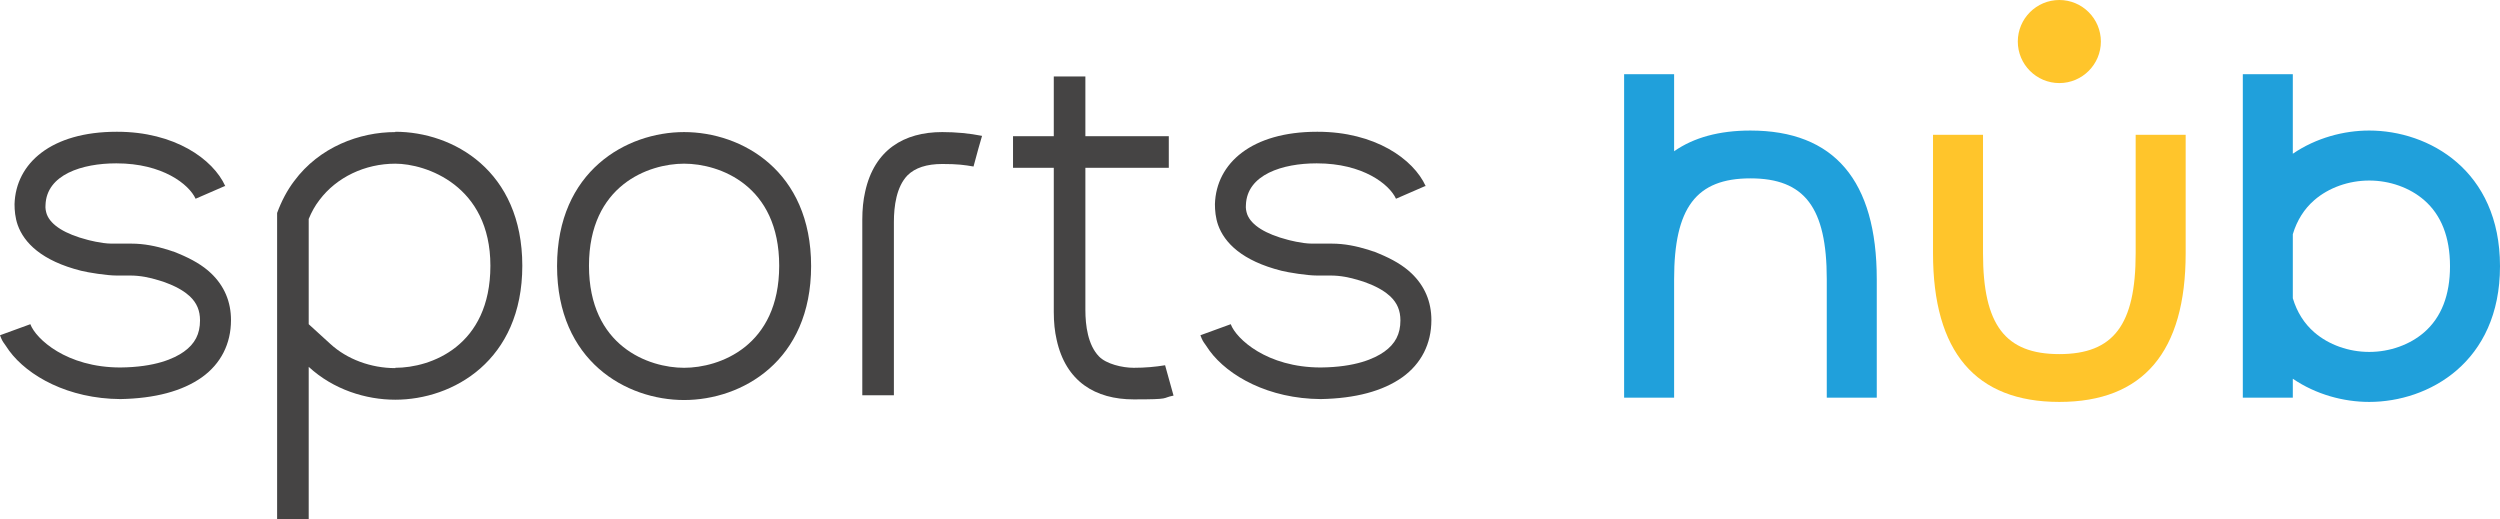
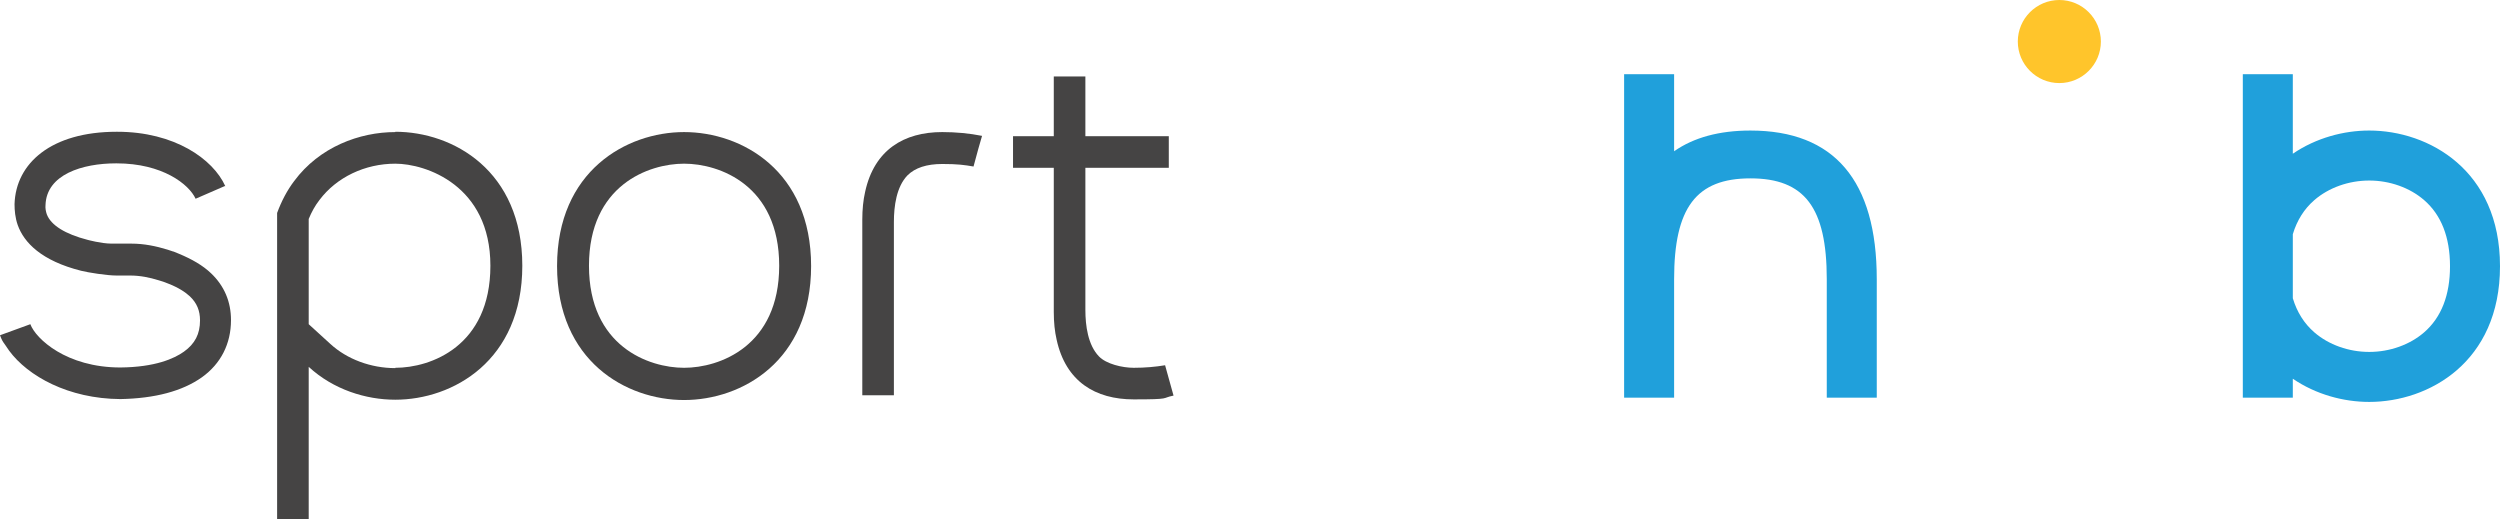
<svg xmlns="http://www.w3.org/2000/svg" width="1000" height="207.659" viewBox="0 0 1000 207.659">
  <g id="Hub">
    <g id="Hub-2">
      <g id="b">
        <path d="M897.127,159.063h19.999v-7.571c9.325,6.358,20.391,9.276,30.568,9.276,23.724,0,52.306-15.8,52.306-54.276s-28.582-54.276-52.306-54.276c-10.177,0-21.243,2.918-30.568,9.276v-31.811h-19.999v129.381ZM969.648,132.943c-5.741,4.974-13.743,7.826-21.955,7.826s-16.214-2.853-21.955-7.826c-4.069-3.525-6.941-8.094-8.613-13.637v-25.628c1.673-5.543,4.544-10.111,8.613-13.637,5.741-4.974,13.743-7.826,21.955-7.826s16.214,2.852,21.955,7.826c6.87,5.951,10.353,14.851,10.353,26.451s-3.483,20.499-10.353,26.451Z" fill="#20a0db" />
      </g>
      <g id="u">
-         <path id="u-2" d="M854.267,53.924v47.375c0,28.655-8.845,40.343-30.531,40.343s-30.532-11.688-30.532-40.343v-47.375h-19.999v47.375c0,39.461,17.001,59.47,50.531,59.47s50.53-20.008,50.53-59.47v-47.375h-19.998Z" fill="#ffc52b" />
        <path id="Dot" d="M823.736,0c-9.162,0-16.616,7.454-16.616,16.615s7.454,16.616,16.616,16.616,16.615-7.454,16.615-16.616-7.454-16.615-16.615-16.615Z" fill="#ffc52b" />
      </g>
      <g id="h">
        <path d="M700.176,52.219c-12.475,0-22.657,2.775-30.532,8.285v-30.821h-19.999v129.381h19.999v-47.375c0-28.655,8.845-40.343,30.532-40.343s30.531,11.688,30.531,40.343v47.375h19.998v-47.375c0-39.462-17.001-59.47-50.53-59.47Z" fill="#20a0db" />
      </g>
    </g>
  </g>
  <g id="Sports">
    <g id="Sports-2">
-       <path id="s1" d="M570.273,74.444c-4.929-10.87-20.349-21.739-43.225-21.739h-.253c-26.036,0-40.318,12.513-40.824,28.943,0,2.528.253,5.435,1.264,8.342,2.528,7.078,9.501,14.322,25.404,18.327,2.766.696,10.261,1.896,14.151,1.896h5.44c3.926,0,7.71.758,11.375,1.896,1.264.379,2.528.758,3.665,1.264h0c4.297,1.643,7.078,3.539,8.847,5.182,2.781,2.654,4.045,5.688,4.045,9.606,0,5.435-2.022,9.353-6.446,12.513-3.918,2.781-11.502,6.193-25.404,6.32-21.613,0-33.873-11.502-36.021-17.315l-12.133,4.424h0c.758,2.022,1.011,2.401,2.022,3.792l1.643,2.401c7.457,10.111,23.635,19.211,44.489,19.338h0c13.777-.253,24.772-3.16,32.609-8.721,7.583-5.435,11.628-13.397,11.628-22.877,0-7.331-2.654-13.65-7.963-18.706h0c-3.286-3.16-7.71-5.688-12.892-7.836l-2.149-.885h-.126c-.758-.253-1.517-.506-2.275-.758-4.55-1.39-9.347-2.401-14.408-2.401h-7.963c-4.057,0-9.606-1.517-9.606-1.517h0c-8.847-2.275-14.661-5.814-16.304-10.238-.379-1.138-.632-2.401-.506-3.665.379-12.26,14.788-16.684,28.185-16.684h.253c18.327,0,28.943,8.342,31.598,14.156l11.628-5.056h.253Z" fill="#454444" />
      <path id="t" d="M466.001,146.107c-3.792.632-7.963,1.011-12.513,1.011s-10.996-1.517-13.903-4.55c-4.424-4.55-5.435-12.386-5.435-18.579v-56.876h33.367v-12.639h-33.367v-23.888h-12.639v23.888h-16.304v.253h0v12.386h16.304v57.634c0,4.171.379,7.836,1.138,11.122,3.665,16.81,15.546,23.888,30.839,23.888s10.87-.506,15.925-1.517c-.758-2.528-2.022-7.457-3.413-12.26v.126Z" fill="#454444" />
      <path id="r" d="M357.558,158.241h0v-69.515c0-6.193,1.011-14.029,5.435-18.579,3.033-3.033,7.71-4.55,13.903-4.55s8.847.379,12.513,1.011c1.264-4.803,2.654-9.732,3.413-12.26-5.056-1.011-10.49-1.517-15.925-1.517-15.293,0-27.174,7.078-30.839,23.888-.758,3.286-1.138,7.078-1.138,11.122v70.273h12.639v.126Z" fill="#454444" />
      <path id="o" d="M273.635,65.47c14.156,0,38.043,8.595,38.043,40.824s-23.888,40.824-38.043,40.824-38.043-8.595-38.043-40.824,23.888-40.824,38.043-40.824M273.635,52.831c-23.003,0-50.809,15.546-50.809,53.589s27.679,53.589,50.809,53.589,50.809-15.546,50.809-53.589-27.679-53.589-50.809-53.589h0Z" fill="#454444" />
      <path id="p" d="M158.114,52.831c-14.282,0-30.334,5.94-40.445,19.59-2.781,3.665-5.056,7.963-6.825,12.765h0v122.472h12.639v-60.92c9.858,9.1,22.877,13.145,34.631,13.145,23.003,0,50.809-15.546,50.809-53.589s-27.679-53.589-50.809-53.589v.126ZM158.114,147.245c-9.732,0-19.338-3.539-26.036-9.732l-8.595-7.836v-42.088c1.138-2.781,2.528-5.308,4.297-7.583,6.825-9.1,18.2-14.535,30.334-14.535s38.043,8.595,38.043,40.824-23.888,40.824-38.043,40.824v.126Z" fill="#454444" />
      <path id="s" d="M90.116,74.444c-4.929-10.87-20.349-21.739-43.225-21.739h-.253c-26.036,0-40.318,12.513-40.824,28.943,0,2.528.253,5.435,1.264,8.342,2.528,7.078,9.501,14.322,25.404,18.327,2.766.696,10.261,1.896,14.151,1.896h5.44c3.926,0,7.71.758,11.375,1.896,1.264.379,2.528.758,3.665,1.264h0c4.297,1.643,7.078,3.539,8.847,5.182,2.781,2.654,4.045,5.688,4.045,9.606,0,5.435-2.022,9.353-6.446,12.513-3.918,2.781-11.502,6.193-25.404,6.32-21.613,0-33.873-11.502-36.021-17.315l-12.133,4.424h0c.758,2.022,1.011,2.401,2.022,3.792l1.643,2.401c7.457,10.111,23.635,19.211,44.489,19.338h0c13.777-.253,24.772-3.16,32.609-8.721,7.583-5.435,11.628-13.397,11.628-22.877,0-7.331-2.654-13.65-7.963-18.706h0c-3.286-3.16-7.71-5.688-12.892-7.836l-2.149-.885h-.126c-.758-.253-1.517-.506-2.275-.758-4.55-1.39-9.347-2.401-14.408-2.401h-7.963c-4.057,0-9.606-1.517-9.606-1.517h0c-8.847-2.275-14.661-5.814-16.304-10.238-.379-1.138-.632-2.401-.506-3.665.379-12.26,14.788-16.684,28.185-16.684h.253c18.327,0,28.943,8.342,31.598,14.156l11.628-5.056h.253Z" fill="#454444" />
    </g>
  </g>
</svg>